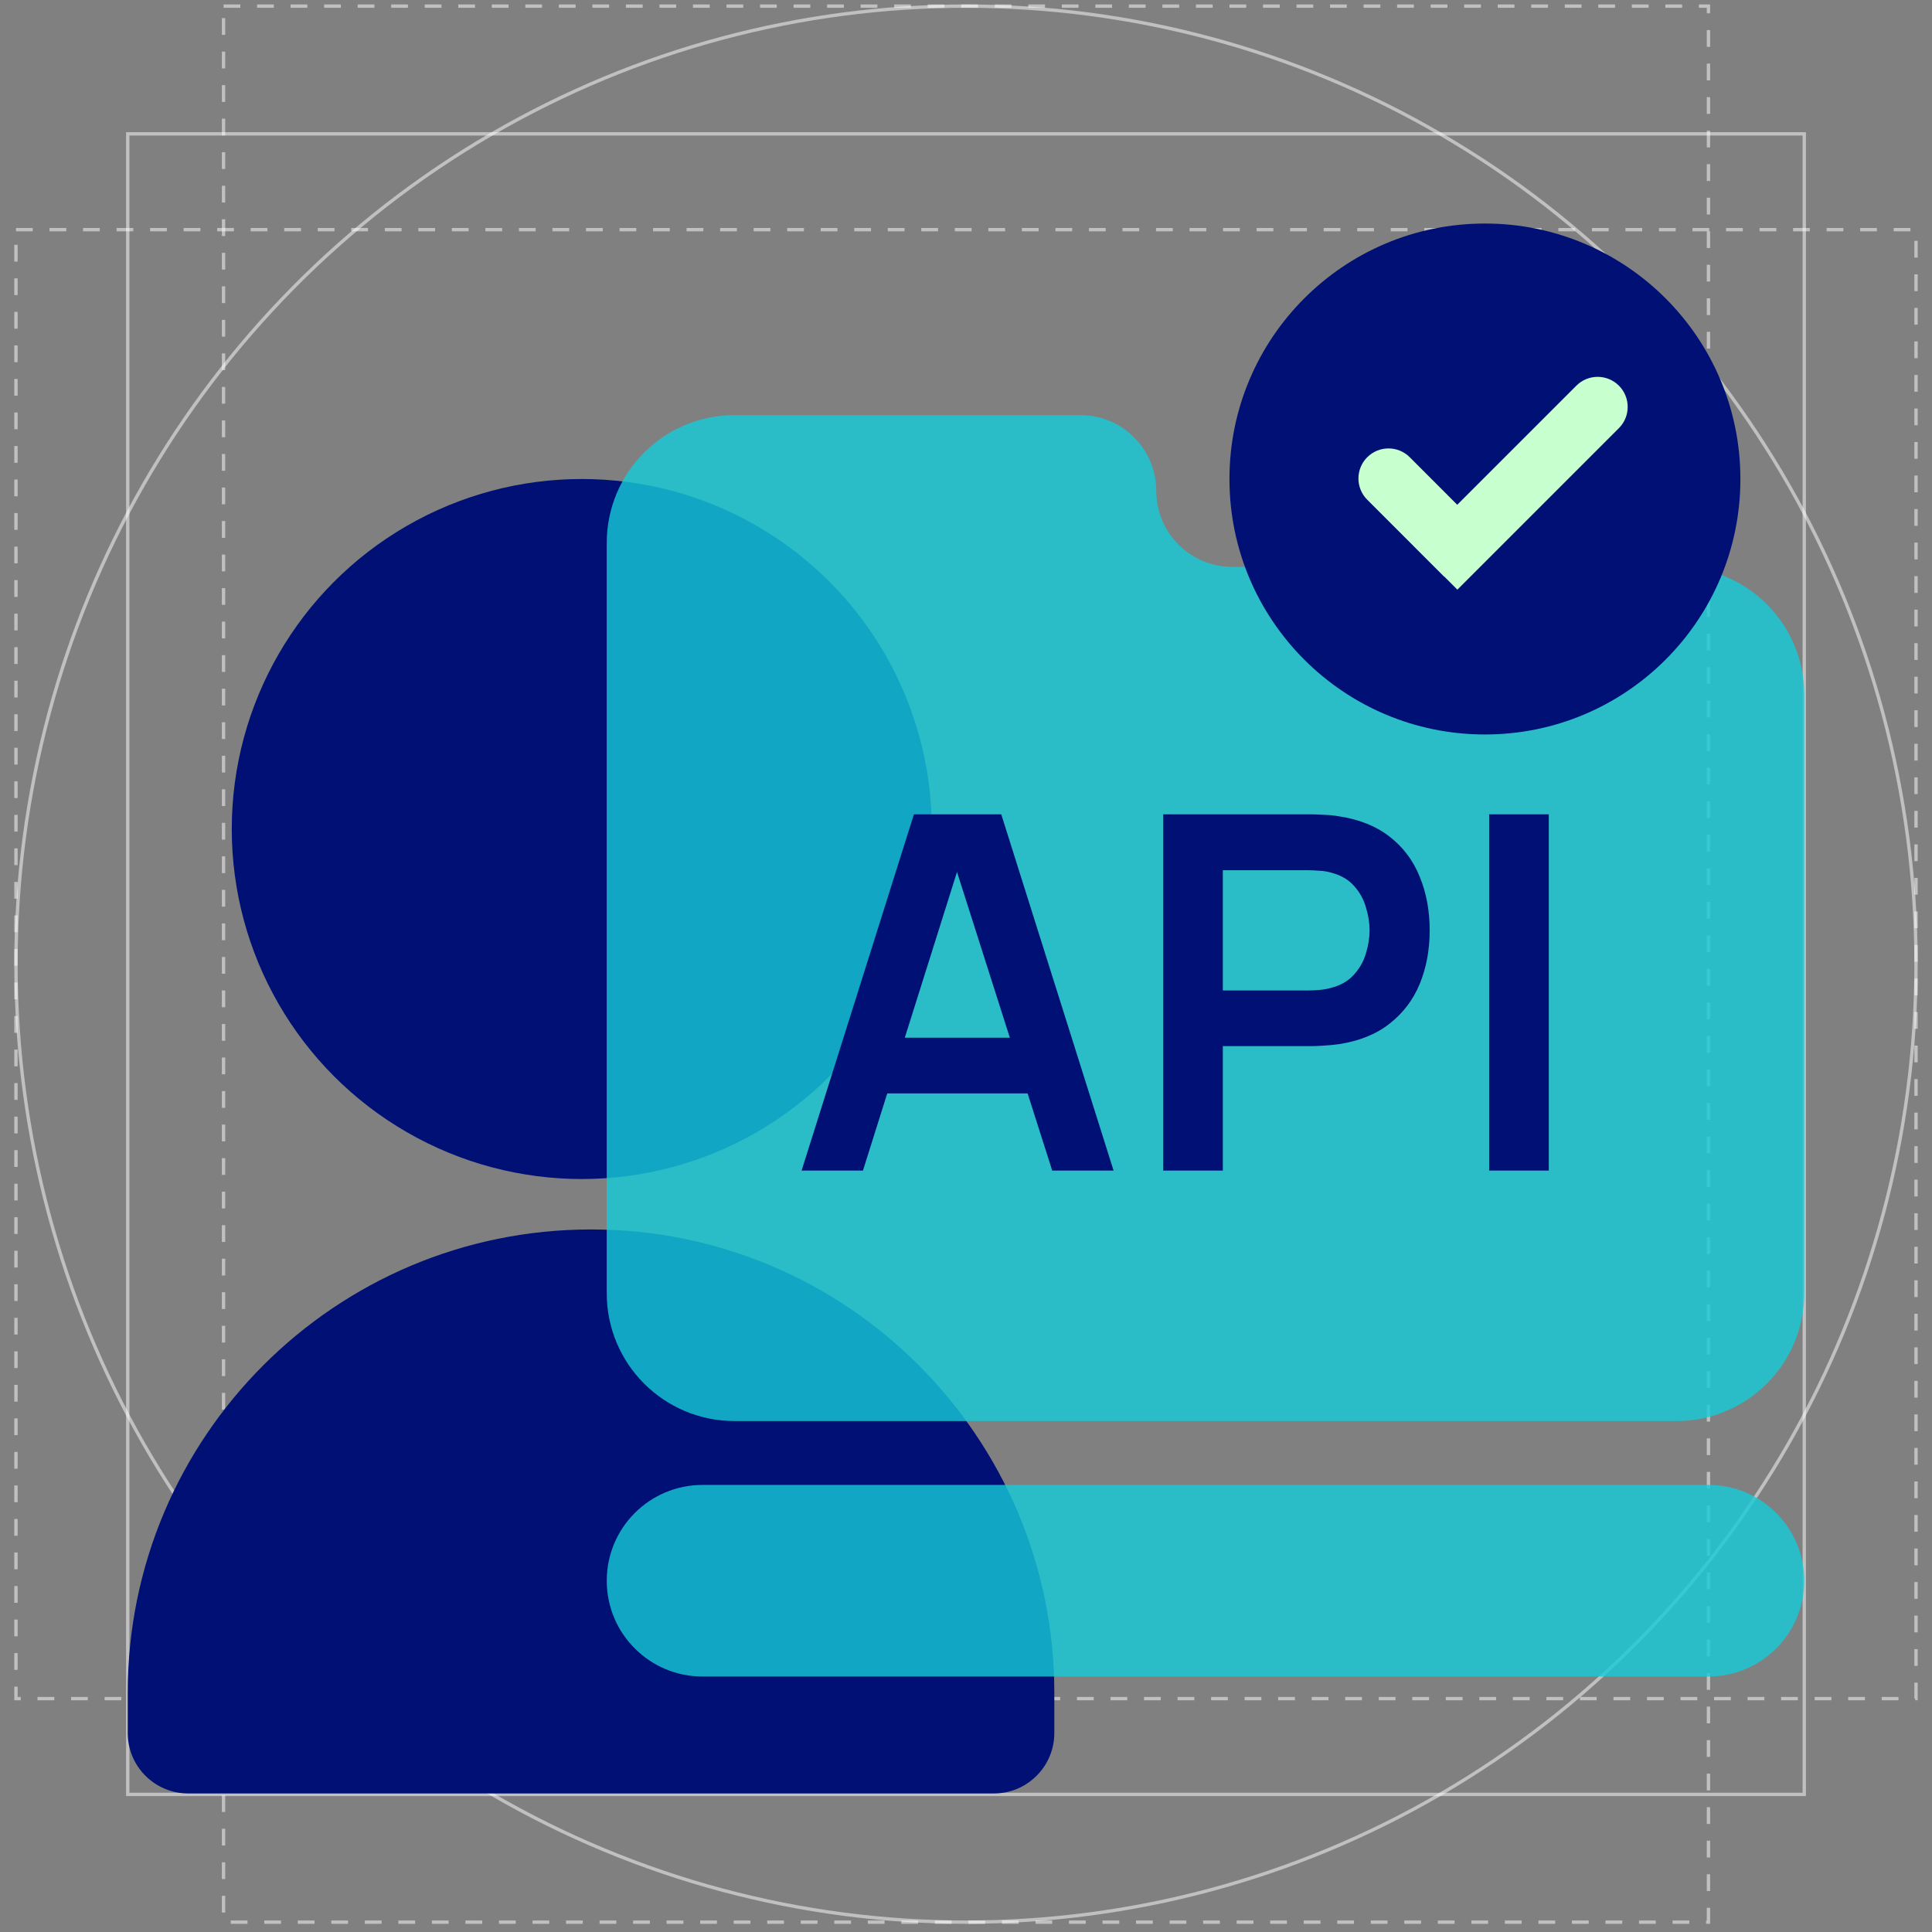
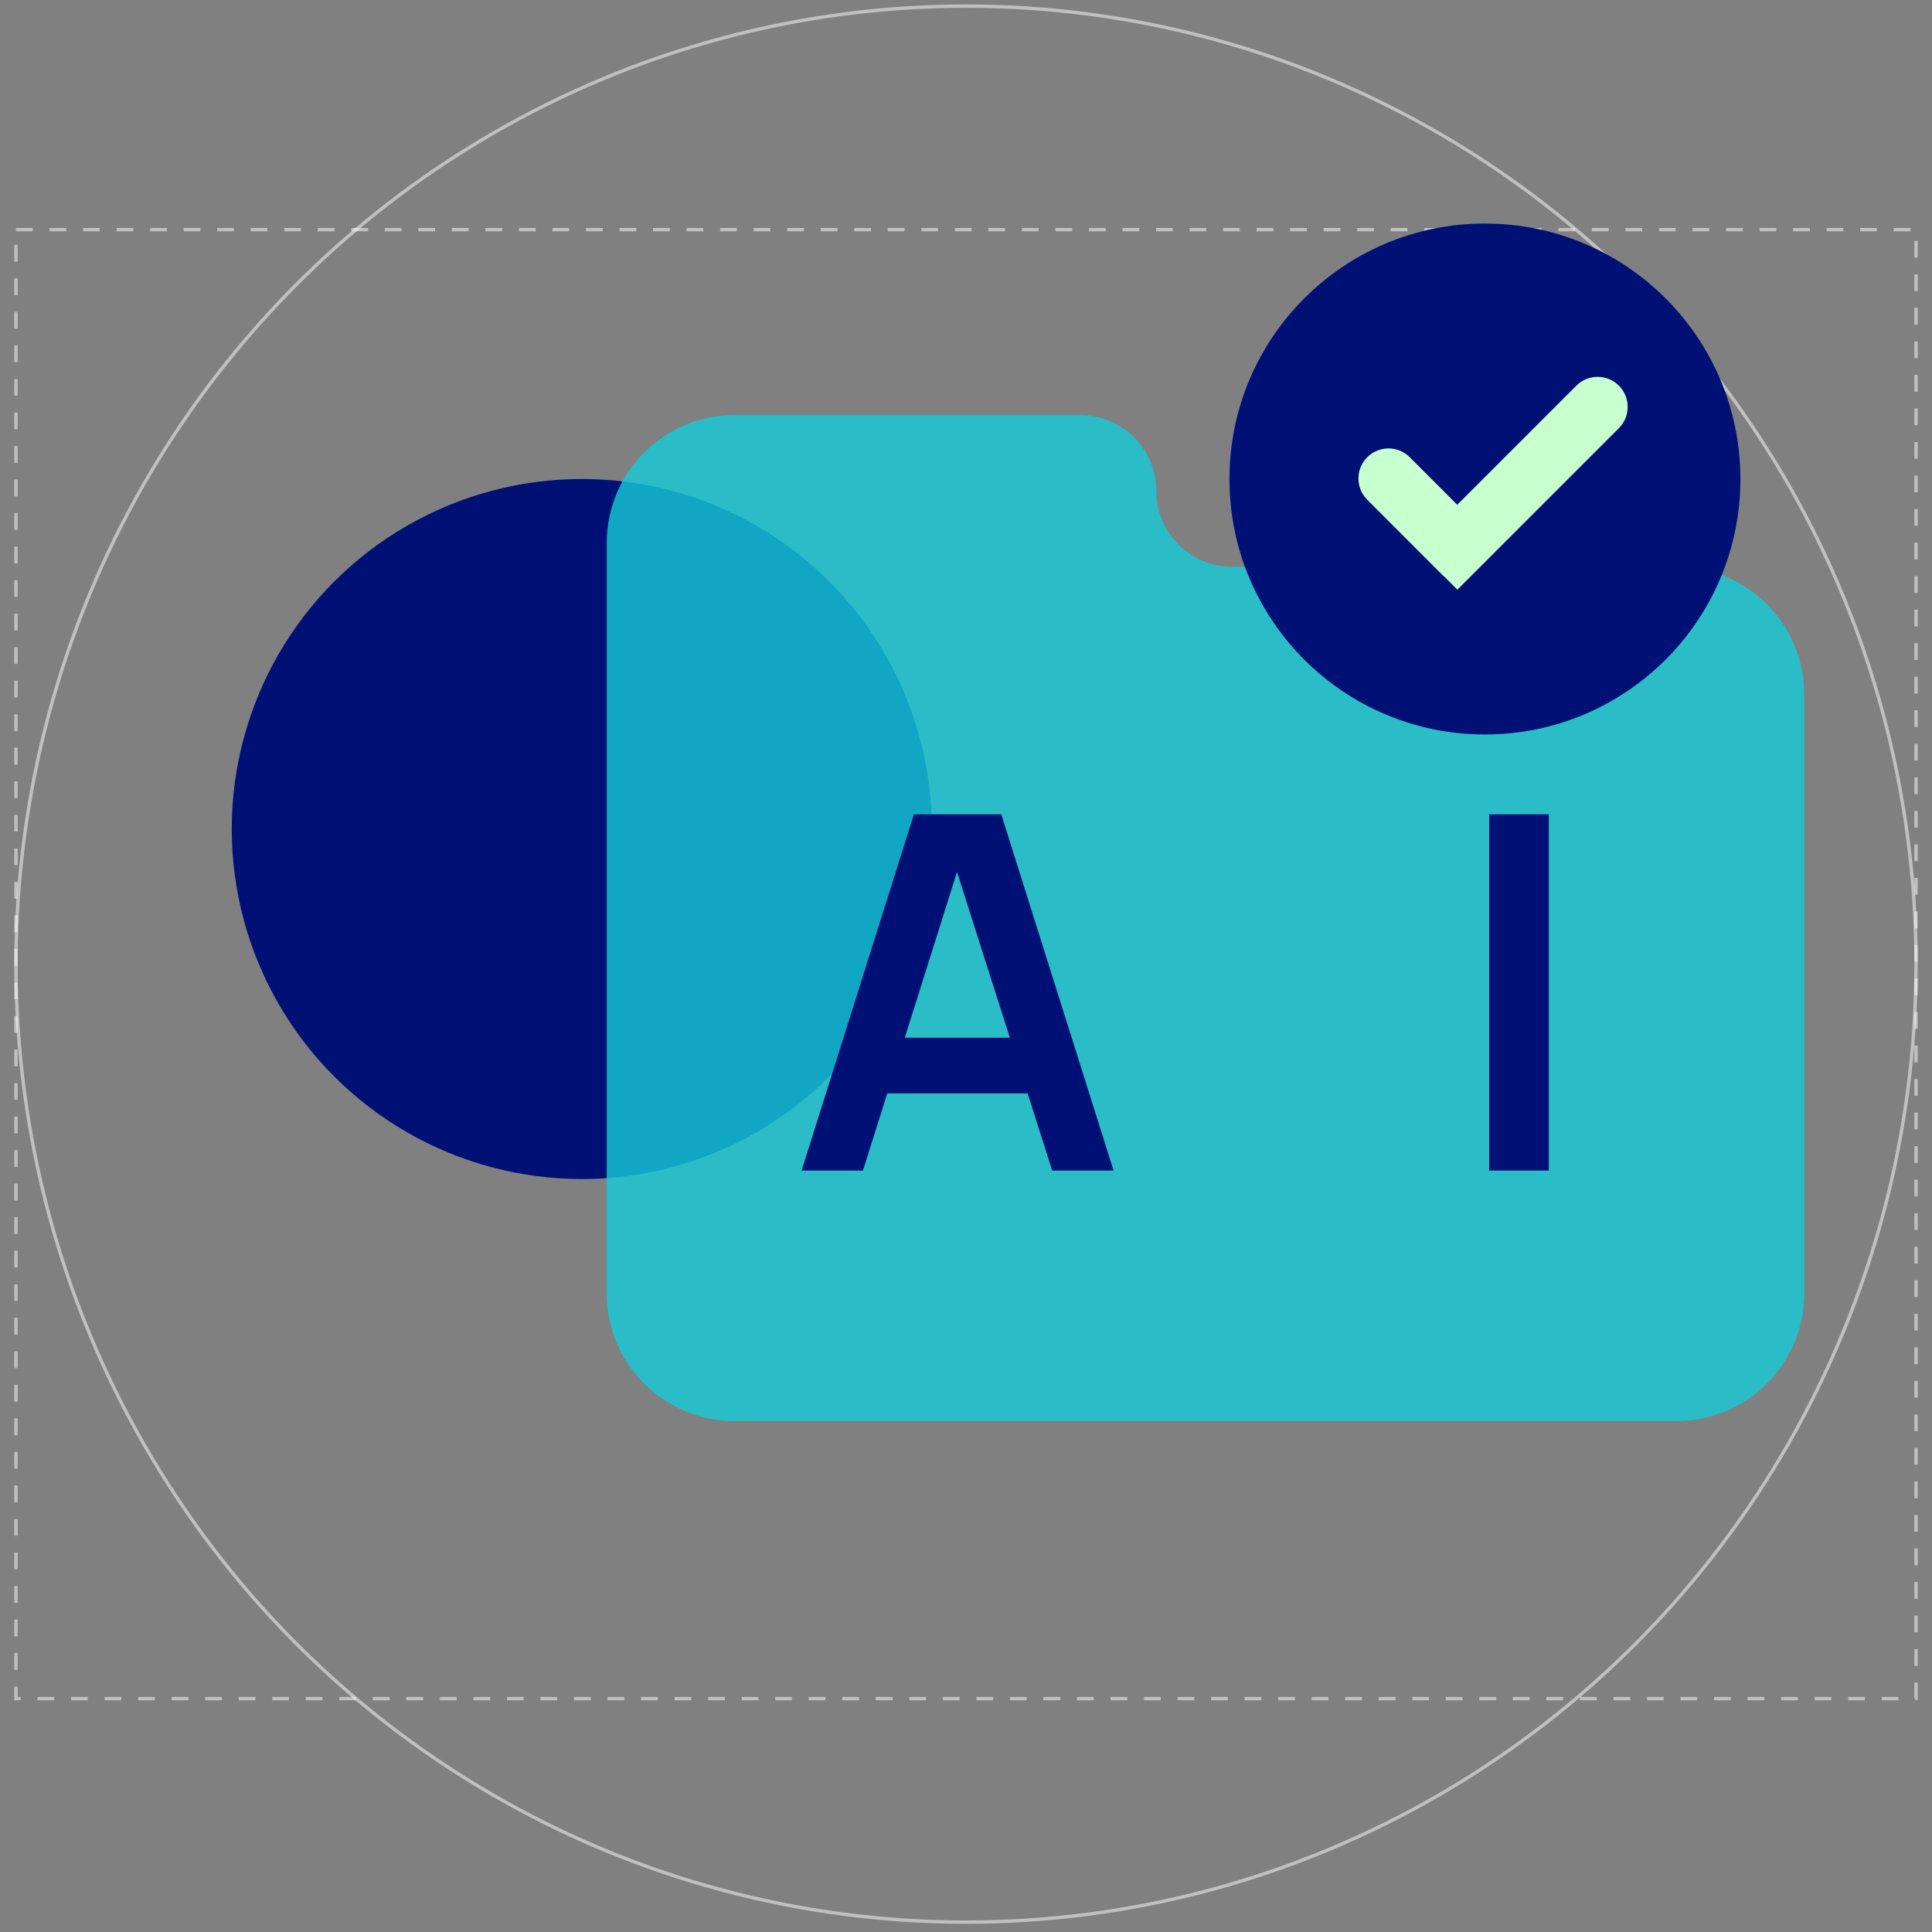
<svg xmlns="http://www.w3.org/2000/svg" width="121" height="121" viewBox="0 0 121 121" fill="none">
  <rect x="0" y="0" width="121" height="121" fill="#808080" stroke="none" />
-   <rect opacity="0.5" x="14" y="0.383" width="93" height="120" stroke="white" stroke-width="0.21" stroke-dasharray="1.05 1.05" />
  <rect opacity="0.5" x="1" y="14.383" width="119" height="92" stroke="white" stroke-width="0.21" stroke-dasharray="1.05 1.05" />
-   <rect opacity="0.5" x="8" y="8.383" width="105" height="104" stroke="white" stroke-width="0.21" />
  <ellipse opacity="0.5" cx="60.5" cy="60.383" rx="59.5" ry="60" stroke="white" stroke-width="0.21" />
  <circle cx="36.436" cy="51.921" r="21.921" fill="#001075" />
-   <path d="M8 106.015C8 89.991 20.991 77 37.015 77C53.04 77 66.031 89.991 66.031 106.015V108.538C66.031 110.629 64.336 112.323 62.246 112.323H11.785C9.694 112.323 8 110.629 8 108.538V106.015Z" fill="#001075" />
-   <path opacity="0.8" d="M38 99C38 95.686 40.686 93 44 93H107C110.314 93 113 95.686 113 99C113 102.314 110.314 105 107 105H44C40.686 105 38 102.314 38 99Z" fill="#14CBD8" />
  <path opacity="0.8" d="M38 34C38 29.582 41.582 26 46 26H67.668C70.291 26 72.418 28.127 72.418 30.75C72.418 33.373 74.544 35.5 77.168 35.5H105C109.418 35.5 113 39.082 113 43.5V81C113 85.418 109.418 89 105 89H46C41.582 89 38 85.418 38 81V34Z" fill="#14CBD8" />
  <path d="M77 30C77 21.163 84.163 14 93 14C101.837 14 109 21.163 109 30C109 38.837 101.837 46 93 46C84.163 46 77 38.837 77 30Z" fill="#001075" />
  <path d="M98.728 24.153C99.463 23.418 100.655 23.418 101.39 24.153C102.125 24.888 102.125 26.08 101.39 26.815L91.275 36.93L90.448 36.103L90.441 36.111L85.629 31.298C84.894 30.563 84.894 29.371 85.629 28.636C86.365 27.902 87.557 27.901 88.292 28.636L91.267 31.613L98.728 24.153Z" fill="#C7FFCE" />
  <path d="M93.266 73.313V51H97V73.313H93.266Z" fill="#001075" />
-   <path d="M72.852 73.313V51H82.071C82.288 51 82.567 51.01 82.908 51.031C83.249 51.041 83.564 51.072 83.853 51.124C85.144 51.32 86.208 51.749 87.045 52.41C87.892 53.071 88.517 53.908 88.92 54.92C89.333 55.922 89.54 57.038 89.54 58.267C89.54 59.486 89.333 60.602 88.92 61.614C88.507 62.616 87.877 63.448 87.03 64.109C86.193 64.77 85.134 65.199 83.853 65.395C83.564 65.436 83.244 65.467 82.892 65.488C82.552 65.509 82.278 65.519 82.071 65.519H76.586V73.313H72.852ZM76.586 62.033H81.916C82.123 62.033 82.355 62.022 82.614 62.002C82.872 61.981 83.109 61.94 83.326 61.878C83.946 61.723 84.432 61.449 84.783 61.056C85.144 60.664 85.397 60.22 85.542 59.724C85.697 59.228 85.775 58.742 85.775 58.267C85.775 57.792 85.697 57.306 85.542 56.811C85.397 56.304 85.144 55.855 84.783 55.463C84.432 55.07 83.946 54.796 83.326 54.641C83.109 54.579 82.872 54.543 82.614 54.533C82.355 54.512 82.123 54.502 81.916 54.502H76.586V62.033Z" fill="#001075" />
  <path d="M50.203 73.313L57.238 51H62.708L69.743 73.313H65.9L59.516 53.293H60.352L54.046 73.313H50.203ZM54.123 68.478V64.992H65.838V68.478H54.123Z" fill="#001075" />
</svg>